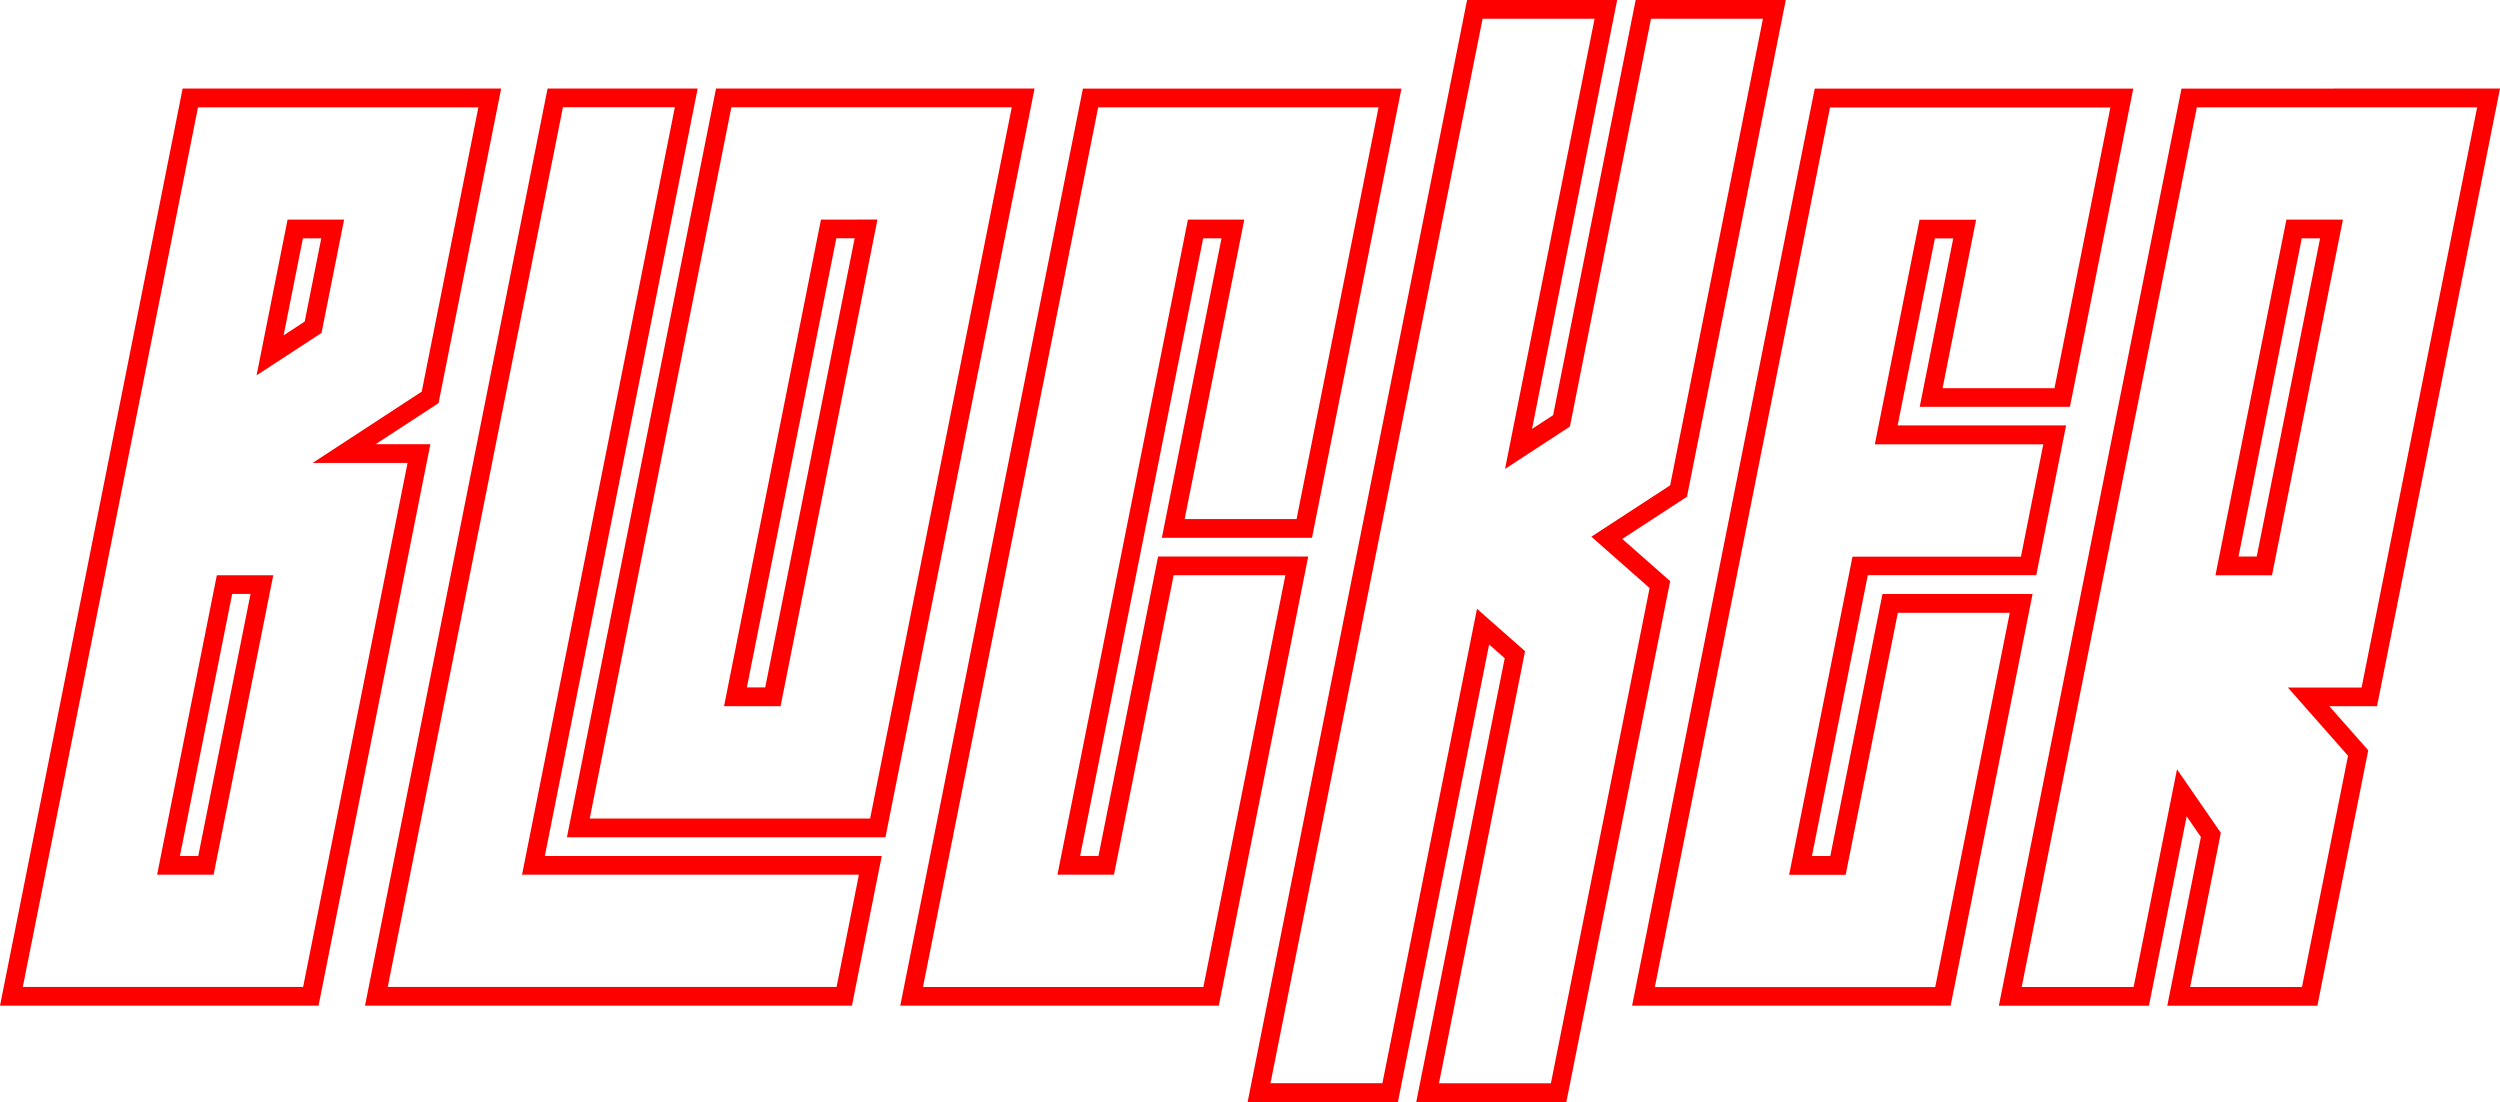
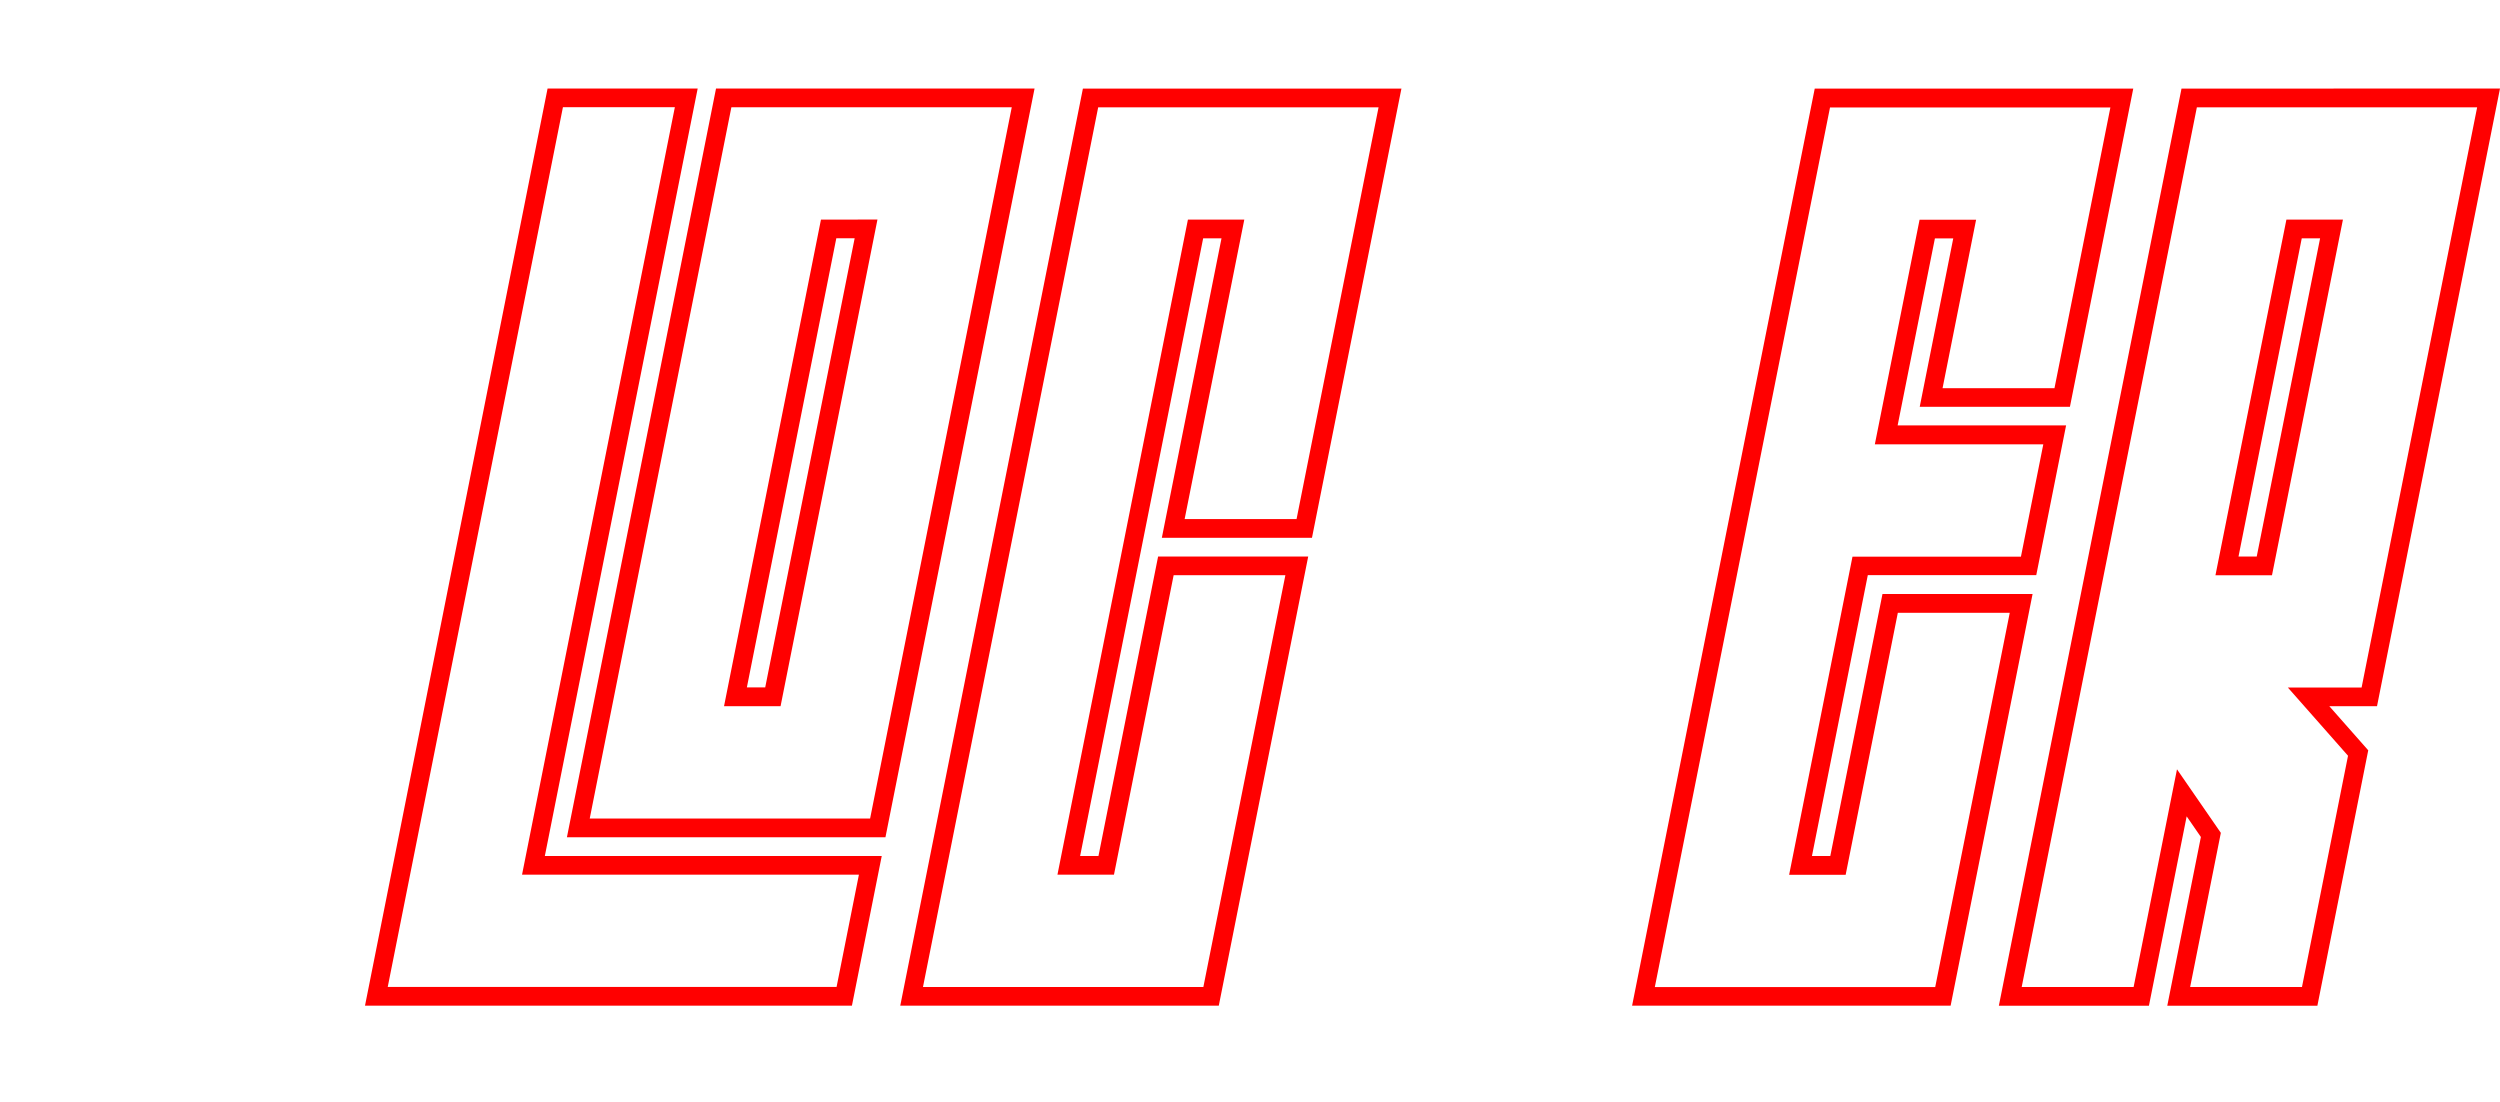
<svg xmlns="http://www.w3.org/2000/svg" id="グループ_29588" data-name="グループ 29588" width="77.528" height="34.175" viewBox="0 0 77.528 34.175">
-   <path id="パス_12483" data-name="パス 12483" d="M7.2,29.574h.569L6.148,37.7H5.579Zm-.476-.58L4.872,38.28H6.624l1.85-9.286ZM9.394,18.546h.569l-.514,2.581-.654.427Zm-.476-.58-.961,4.828,2.014-1.315.7-3.514ZM6.14,14.484h8.695L13.078,23.3,9.695,25.511h2.944L9.4,41.762H.707ZM5.664,13.9,0,42.343H9.878l3.468-17.412h-1.7L13.6,23.656,15.542,13.9Z" transform="translate(0 -11.155)" fill="red" />
  <path id="パス_12484" data-name="パス 12484" d="M62.83,37.7H73.278l-.925,4.643h-15.1L62.915,13.9H67.57Zm-.707.58,4.739-23.8H63.391L57.958,41.762H71.877l.693-3.483ZM78.017,13.9,73.393,37.119H63.515L68.139,13.9Zm-.707.581H68.615L64.222,36.539h8.695Zm-4.165,3.482L70.14,33.056H68.387l3.006-15.09Zm-.707.58h-.569l-2.774,13.93h.569Z" transform="translate(-45.934 -11.155)" fill="red" />
  <path id="パス_12485" data-name="パス 12485" d="M149.334,27.833l1.85-9.286h-.569L146.8,37.7h.569l1.849-9.286h4.655L151.1,42.343h-9.878l5.664-28.44h9.878l-2.774,13.93Zm2.557-9.867-1.85,9.286h3.471l2.543-12.769h-8.695l-.647,3.249-4.786,24.03h8.695l2.543-12.769H149.7l-1.85,9.286h-1.753l4.046-20.314Z" transform="translate(-113.304 -11.155)" fill="red" />
-   <path id="パス_12486" data-name="パス 12486" d="M205.735,13.227,208.25.581h3.471l-2.878,14.47L206.4,16.643l1.806,1.593-3.061,15.358h-3.471l2.67-13.4-1.491-1.314-2.933,14.711h-3.471L203.027.581H206.5l-2.777,13.961ZM207.774,0l-2.56,12.875-.654.426L207.2,0h-4.654l-6.806,34.175H200.4l2.829-14.189.484.427-2.744,13.762h4.655l3.22-16.153-1.485-1.309,2.006-1.309L212.429,0Z" transform="translate(-157.05)" fill="red" />
  <path id="パス_12487" data-name="パス 12487" d="M264.942,23.77l1.04-5.223h-.569l-1.156,5.8h5.224l-.925,4.643h-5.224L261.6,37.7h.569l1.618-8.125h4.655L265.9,42.343h-9.878l5.664-28.44h9.878L269.6,23.77Zm1.748-5.8-1.04,5.223h3.471l1.734-8.706H262.16l-5.433,27.279h8.695l2.312-11.608h-3.471l-1.618,8.126h-1.753l1.965-9.867h5.224l.693-3.483H263.55l1.387-6.965Z" transform="translate(-205.409 -11.155)" fill="red" />
  <path id="パス_12488" data-name="パス 12488" d="M322.961,18.546h.569l-1.965,9.867H321Zm-.476-.58-2.2,11.028h1.753l2.2-11.028Zm-2.777-3.482H328.4l-3.583,17.992h-2.287l1.866,2.116-1.428,7.171H319.5l.952-4.78-1.36-1.971-1.345,6.751h-3.471Zm-.476-.581-5.664,28.44h4.654l1.17-5.872.441.64-1.042,5.232h4.655l1.577-7.92-1.206-1.367h1.478L329.109,13.9Z" transform="translate(-251.581 -11.155)" fill="red" />
</svg>